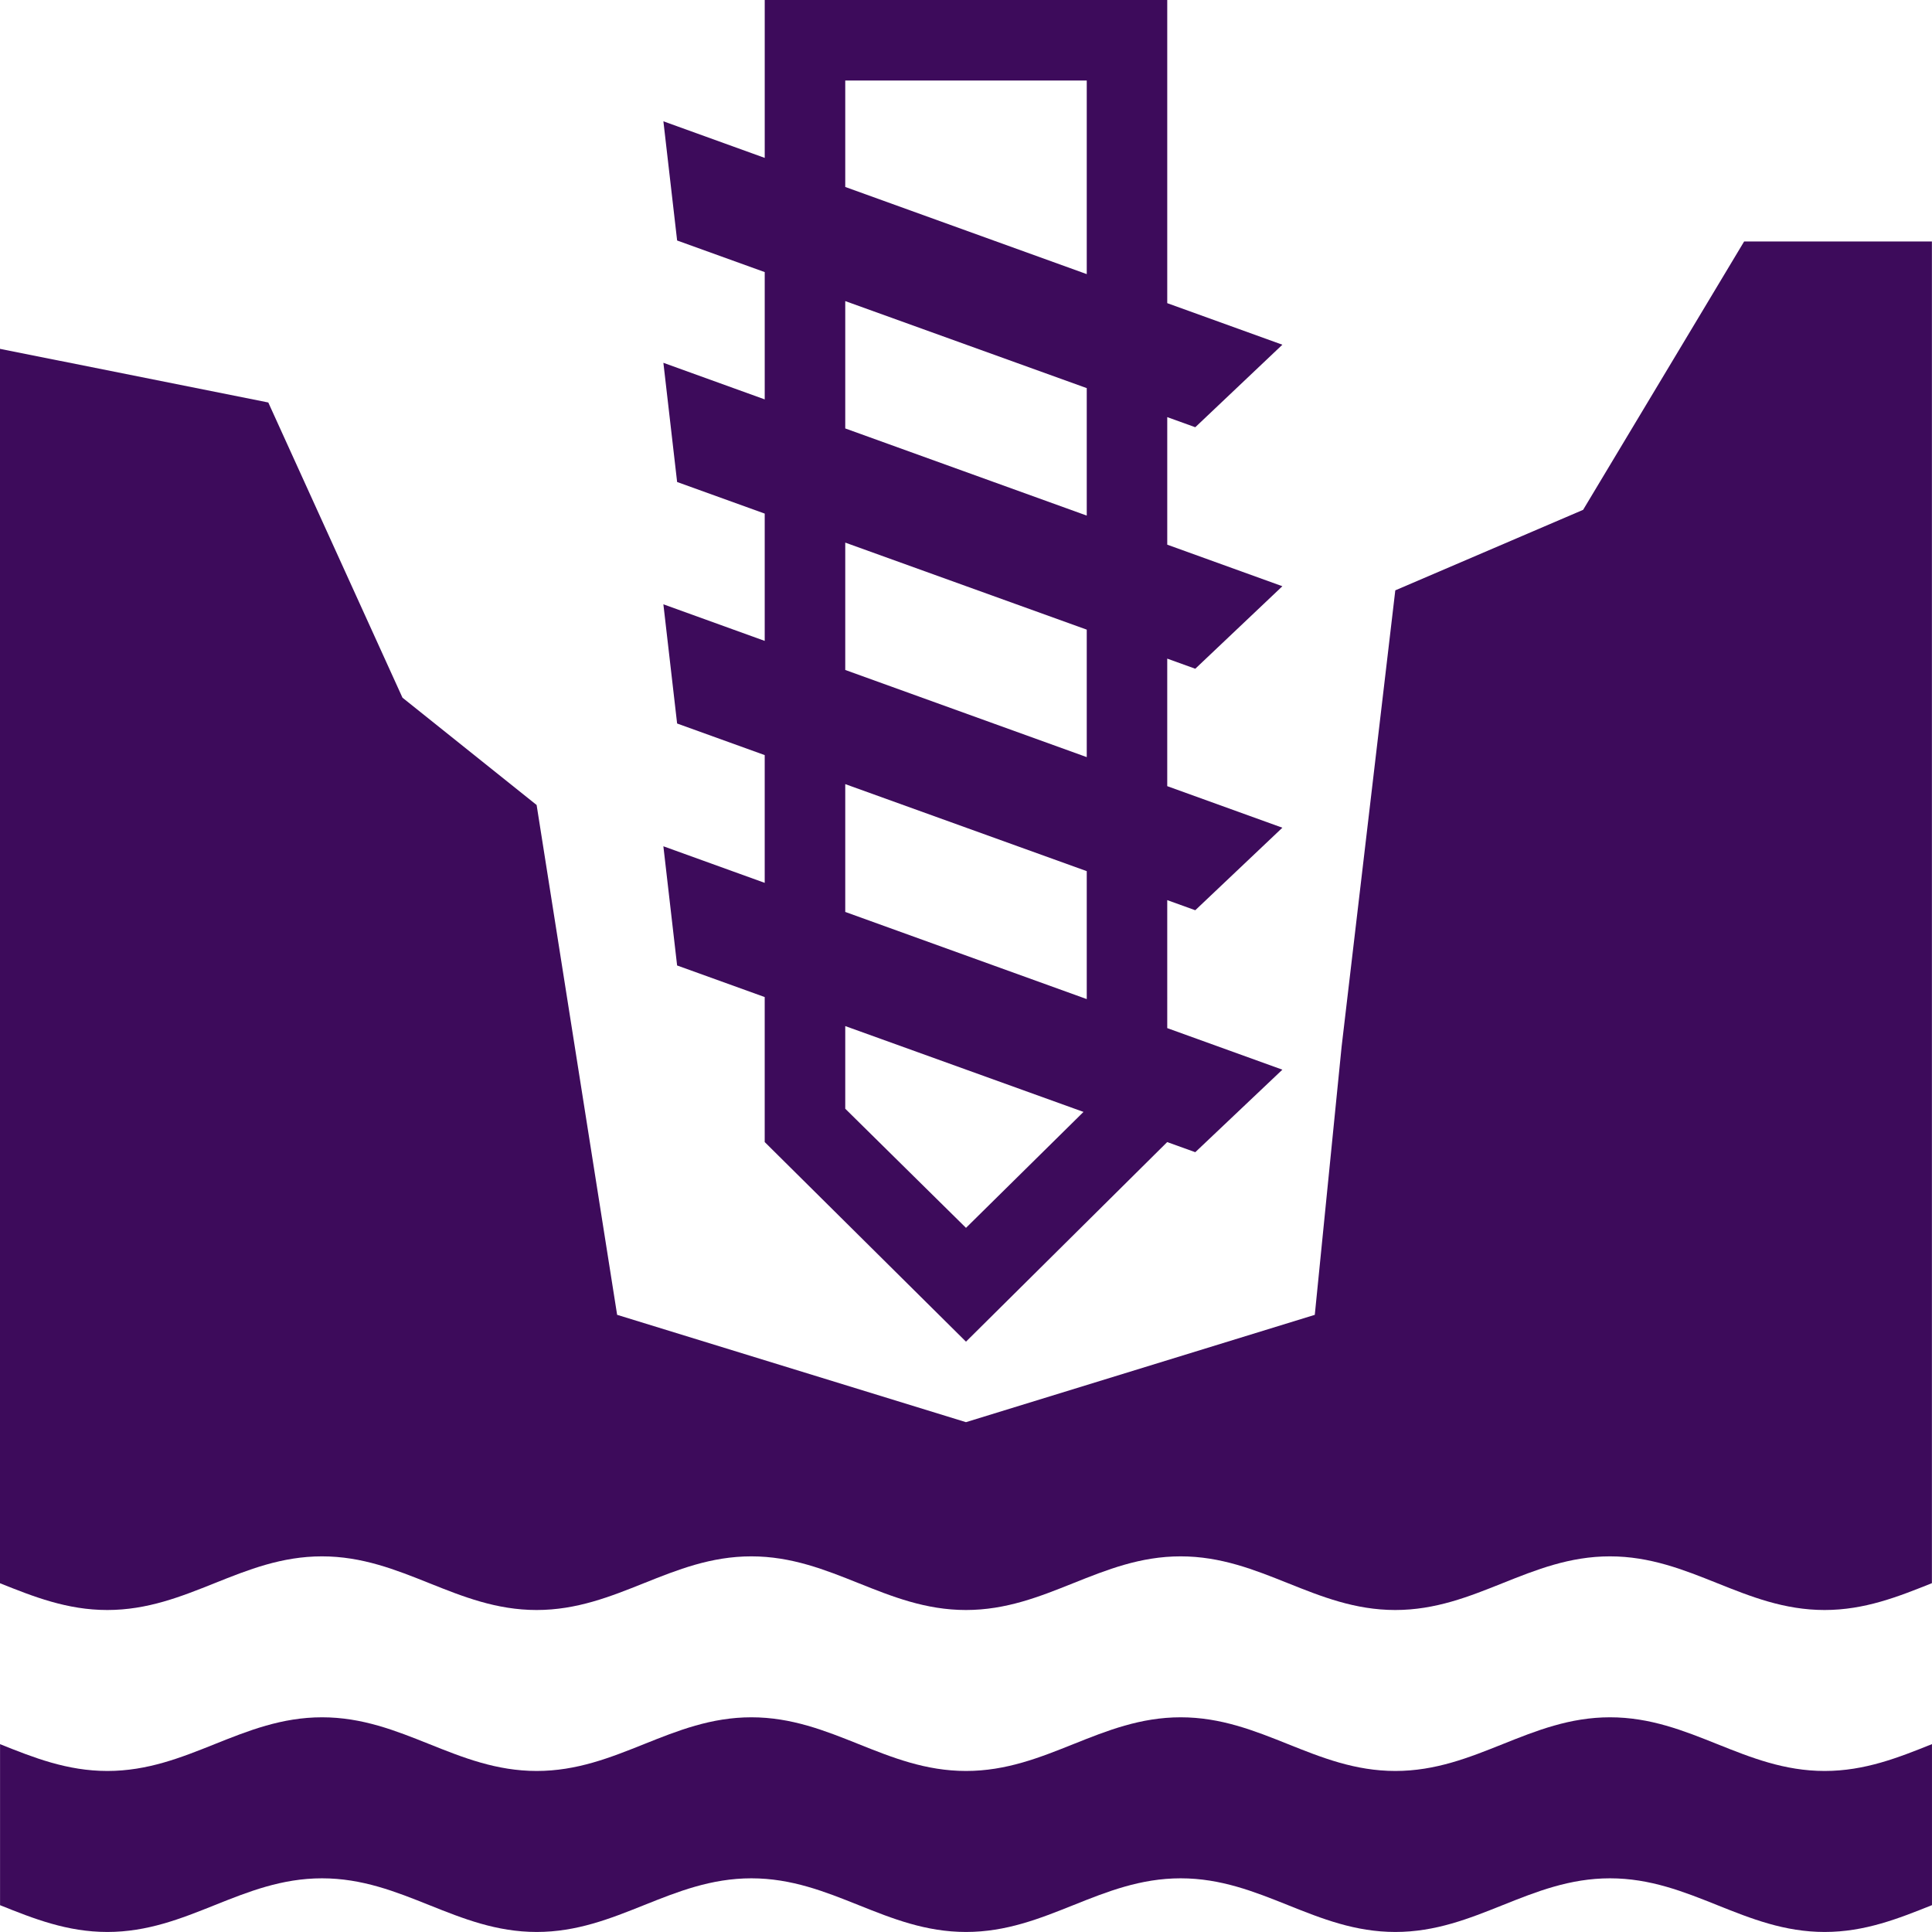
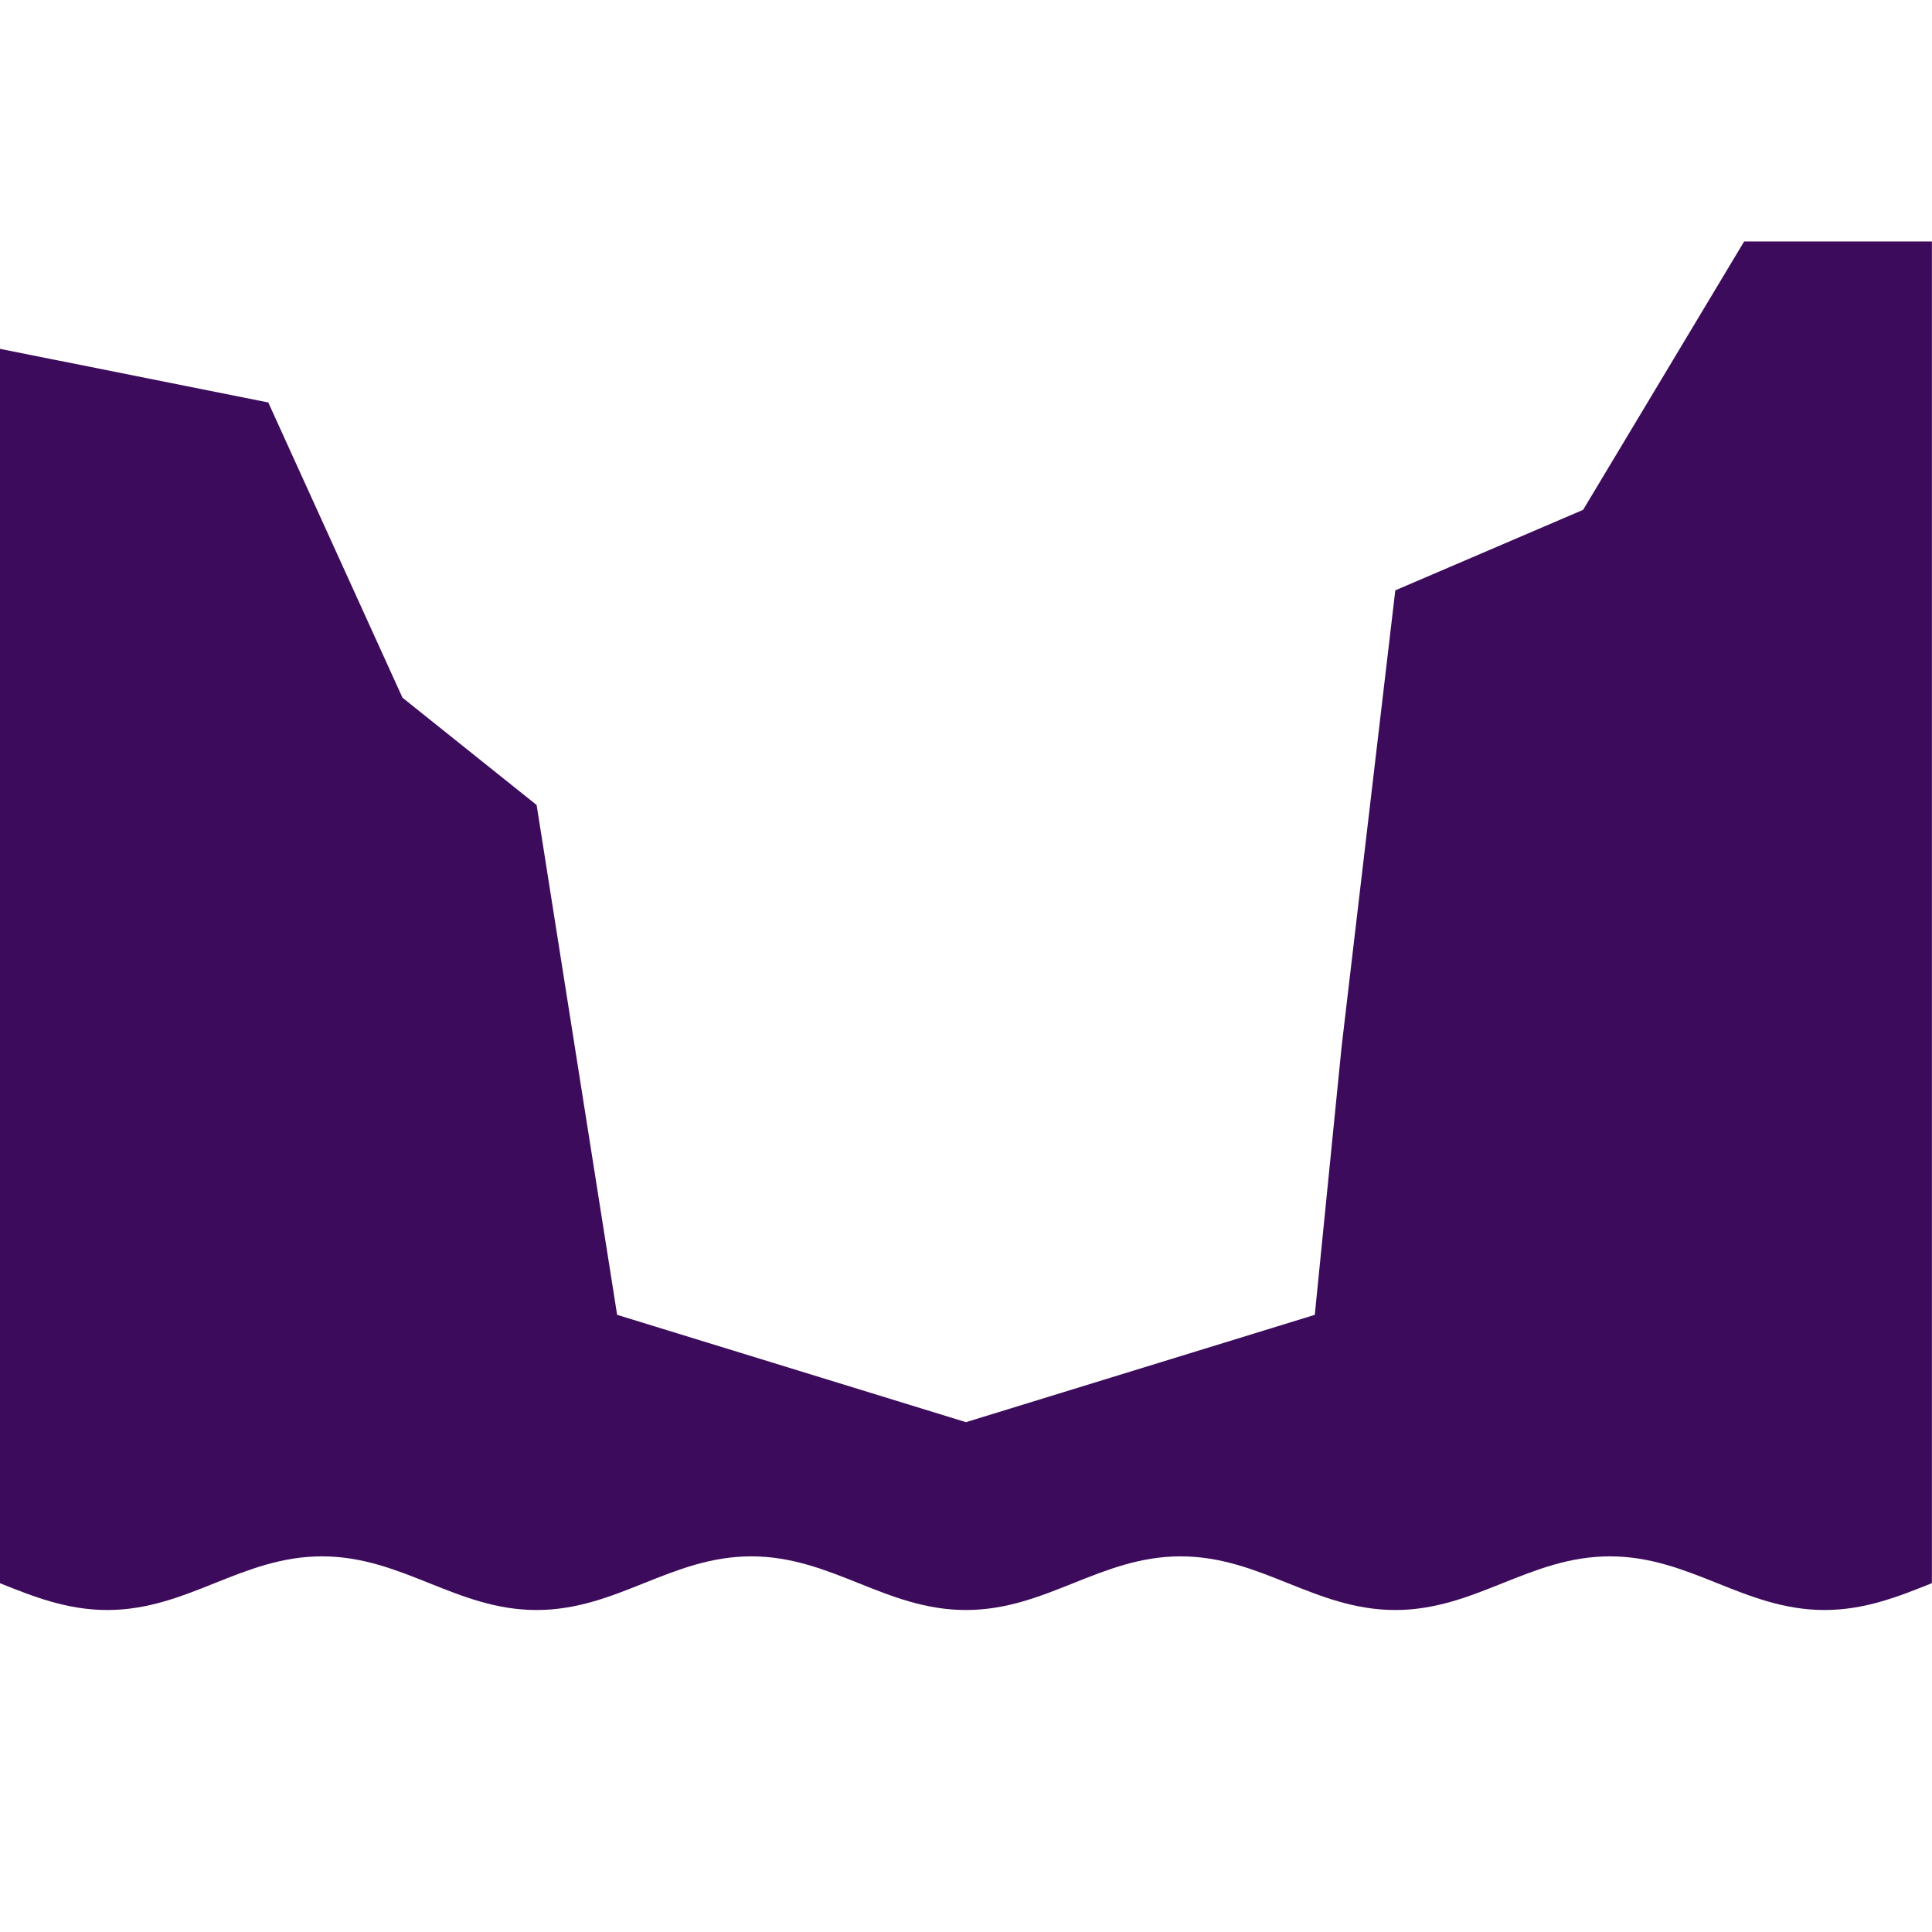
<svg xmlns="http://www.w3.org/2000/svg" width="1200pt" height="1200pt" version="1.1" viewBox="0 0 1200 1200">
  <g fill="#3d0b5b">
-     <path d="m1200 1083.3c-20.832 8.34-41.676 16.68-66.672 16.68-50.004 0-83.328-33.336-133.33-33.336-49.992 0-83.328 33.336-133.32 33.336-50.004 0-83.34-33.336-133.33-33.336-50.004 0-83.328 33.336-133.33 33.336-50.004 0-83.328-33.336-133.33-33.336-50.004 0-83.328 33.336-133.33 33.336s-83.328-33.336-133.33-33.336-83.328 33.336-133.33 33.336c-24.996 0-45.828-8.305-66.672-16.645v100.01c20.82 8.34 41.652 16.633 66.66 16.633 50.004 0 83.328-33.324 133.33-33.324s83.34 33.324 133.33 33.324c49.992 0 83.328-33.324 133.33-33.324 50.004 0 83.328 33.324 133.33 33.324s83.328-33.324 133.33-33.324c49.992 0 83.328 33.324 133.33 33.324 49.992 0 83.328-33.324 133.32-33.324 50.004 0 83.328 33.324 133.33 33.324 24.996 0 45.828-8.328 66.672-16.668v-100.01z" />
    <path d="m1083.3 150-99.996 166.67-116.66 50.004-33.336 283.33-16.668 166.67-216.66 66.66-216.67-66.672-50.004-316.67-83.328-66.66-83.34-183.34-166.66-33.324v766.7c20.832 8.328 41.664 16.633 66.672 16.633 50.004 0 83.328-33.324 133.33-33.324s83.34 33.324 133.33 33.324c49.992 0 83.328-33.324 133.33-33.324 50.004 0 83.34 33.324 133.33 33.324 50.004 0 83.328-33.324 133.33-33.324 49.992 0 83.328 33.324 133.33 33.324 49.992 0 83.328-33.324 133.32-33.324 50.004 0 83.328 33.324 133.33 33.324 24.996 0 45.828-8.328 66.672-16.668v-833.34z" />
-     <path d="m742.41 415.37 54.098-51.254-71.508-25.812v-79.223l17.41 6.277 54.098-51.254-71.508-25.812v-188.29h-250.01v98.062l-62.941-22.727 8.531 74.039 54.406 19.621v79.066l-62.941-22.727 8.531 74.039 54.406 19.621v79.066l-62.941-22.727 8.531 74.039 54.406 19.621v79.355l-62.941-22.727 8.531 74.039 54.406 19.621v90.059l125.02 123.98 124.97-123.96 17.449 6.277 54.098-51.254-71.508-25.812-0.004-79.5 17.41 6.277 54.098-51.254-71.508-25.812v-79.211zm-217.41-365.36h150v120.25l-150-54.133zm0 137 150 54.059v79.176l-150-54.133zm75 575.63-75-73.992v-51.336l147.98 53.316zm75-142.09-150-54.133v-79.391l150 54.059zm0-150.29-150-54.133v-79.105l150 54.059z" />
  </g>
</svg>